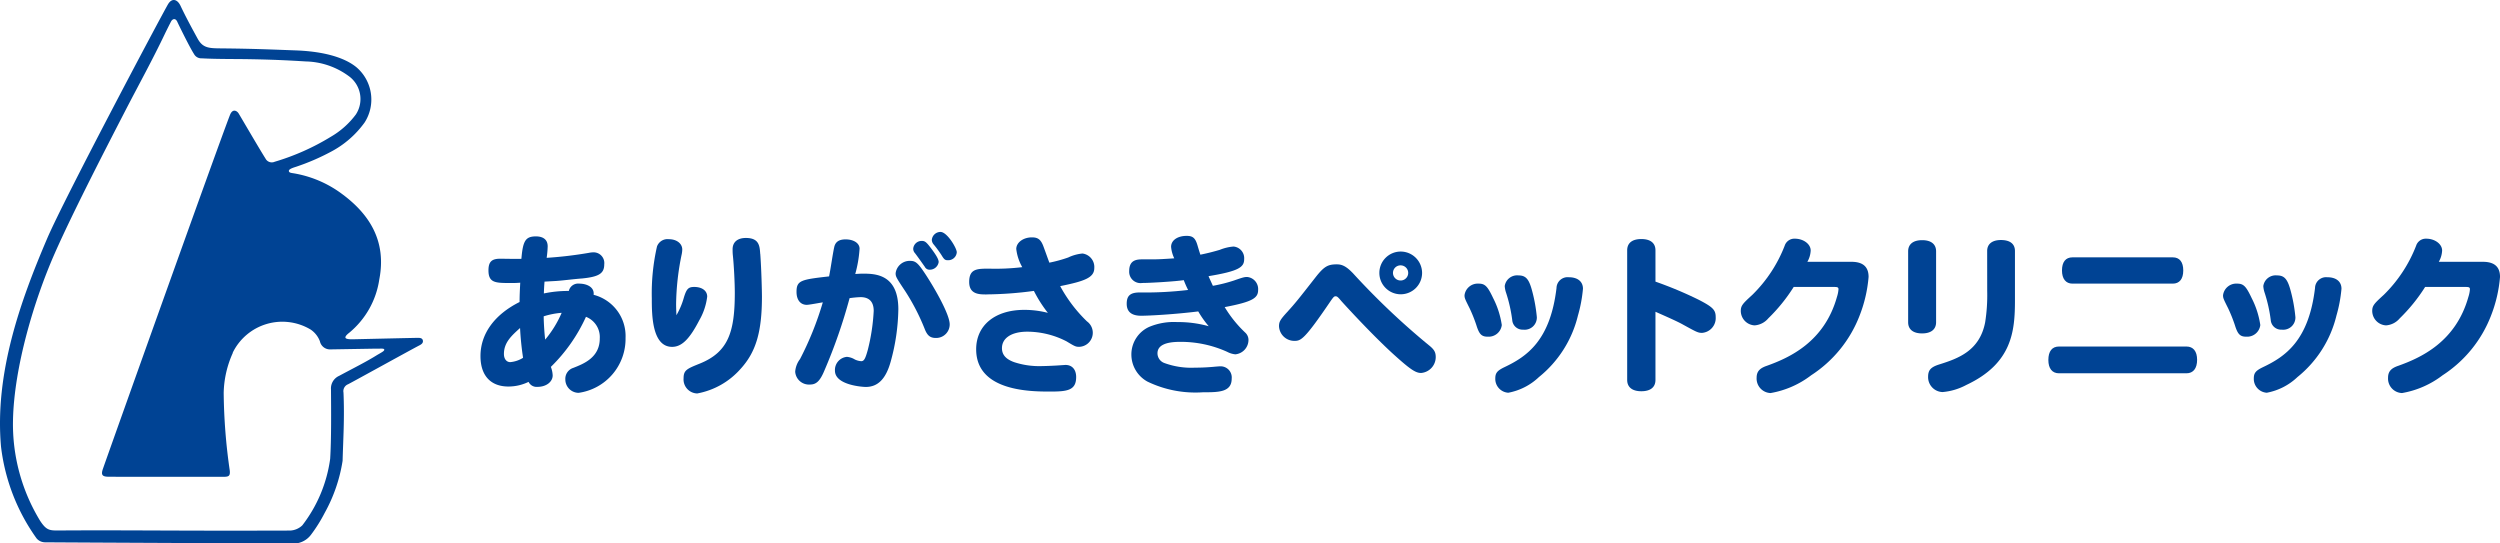
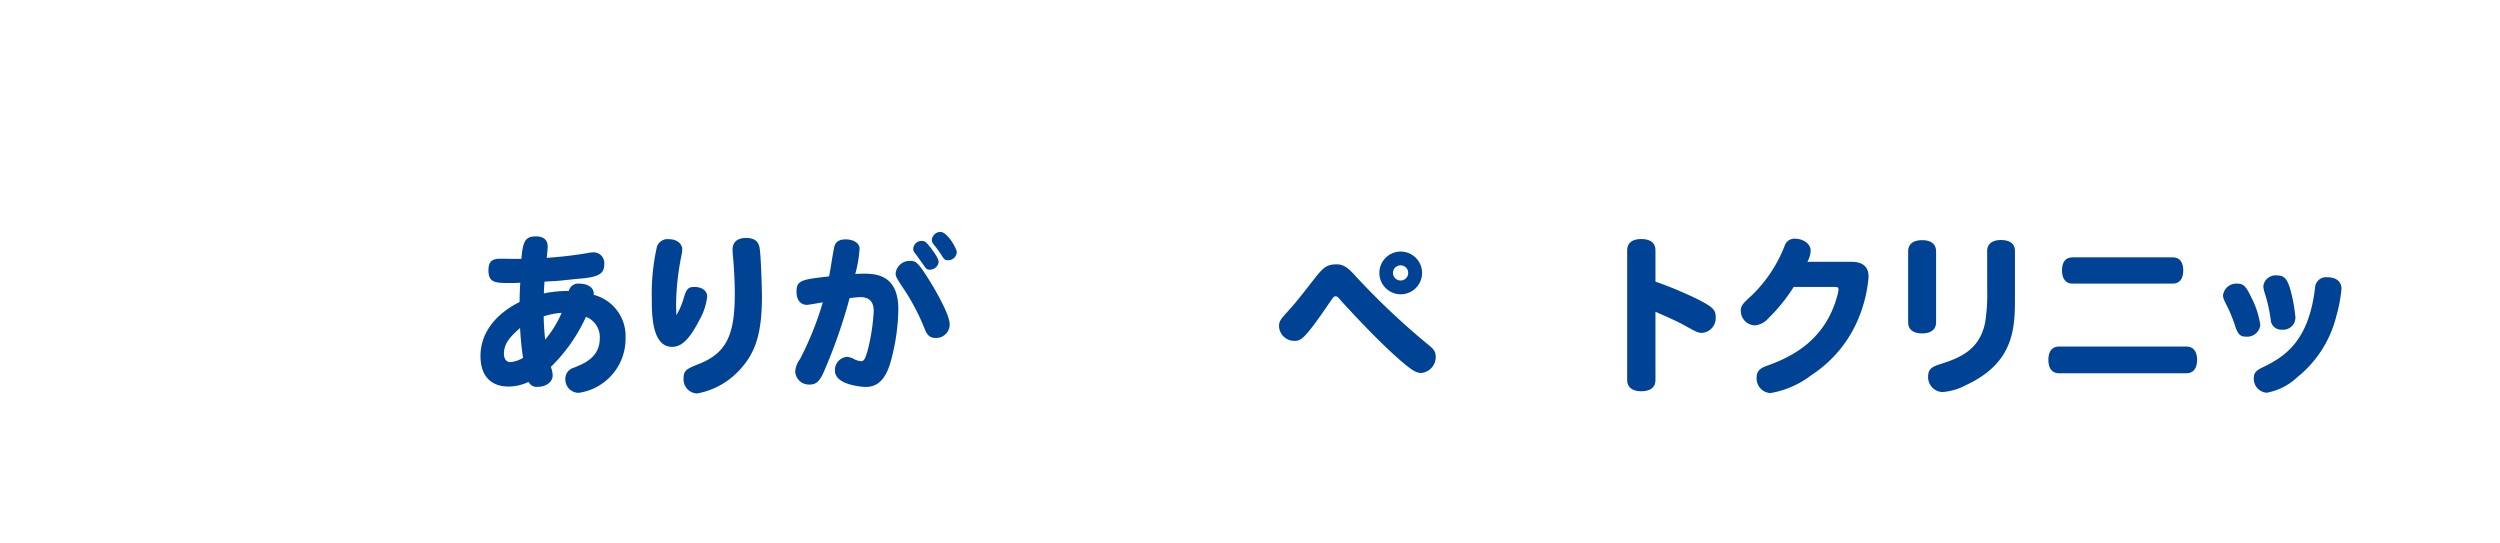
<svg xmlns="http://www.w3.org/2000/svg" width="245.723" height="53.42" viewBox="0 0 245.723 53.42">
  <g id="グループ_550" data-name="グループ 550" transform="translate(-28.568 -84)">
    <g id="グループ_538" data-name="グループ 538" transform="translate(28.568 84)">
-       <path id="パス_687" data-name="パス 687" d="M679.423,6.622a4.172,4.172,0,0,1,.792,5.413,9.544,9.544,0,0,1-3.312,2.88,22.027,22.027,0,0,1-3.425,1.476c-.266.085-.7.218-.711.393s.2.207.342.229a10.969,10.969,0,0,1,4.9,2.064c2.671,1.976,4.378,4.617,3.647,8.38a8.367,8.367,0,0,1-2.945,5.24c-.164.13-.391.317-.386.472.007.216.7.18.924.175,2.138-.048,4.024-.092,6.162-.138.218,0,.478.007.527.262s-.159.386-.356.487c-.939.488-6.384,3.5-7,3.816a.728.728,0,0,0-.445.818c.108,2.53-.028,4.525-.088,6.7a15.375,15.375,0,0,1-1.759,5.12,14.815,14.815,0,0,1-1.345,2.147,2.17,2.17,0,0,1-1.987.86c-1.705,0-20.6-.085-24.119-.113a1.1,1.1,0,0,1-.865-.381,19.362,19.362,0,0,1-3.5-9.032c-.627-7.135,1.847-14.156,4.519-20.407C650.7,19.481,660.562.917,660.919.37c.387-.593.9-.438,1.208.216.491,1.046,1.118,2.2,1.671,3.209s1.209.947,2.625.963c2.909.033,4.447.1,7.007.195,3.947.142,5.482,1.248,5.994,1.669M667.261,34.681a10.03,10.03,0,0,0-.9,3.923,56.392,56.392,0,0,0,.6,7.662c.051.552-.134.6-.667.6-1.288-.008-8.8.011-11.269-.009-.626-.005-.731-.21-.534-.775.89-2.551,11.306-31.744,12.486-34.777.264-.678.7-.411.858-.146.272.446,2.026,3.463,2.638,4.429a.694.694,0,0,0,.9.311,23.148,23.148,0,0,0,5.521-2.457,8.171,8.171,0,0,0,2.459-2.192,2.778,2.778,0,0,0-.741-3.8,7.389,7.389,0,0,0-4.176-1.411c-1.917-.118-3.27-.177-5.28-.216-1.694-.033-3.412-.005-4.958-.09a.812.812,0,0,1-.759-.433c-.457-.706-1.608-3.075-1.65-3.187-.189-.368-.467-.248-.6,0-.161.309-.4.786-.554,1.1-1.281,2.7-2.631,5.123-4,7.779-1.487,2.888-5.017,9.69-6.882,13.917-2,4.537-3.992,11.14-4.1,16.385a18.241,18.241,0,0,0,2.65,9.872c.654,1,.952.982,1.977.974,4.48-.033,9.264.007,13.744.015q4.425.008,8.85-.007a1.839,1.839,0,0,0,1.216-.513,13.736,13.736,0,0,0,2.737-6.539c.122-1.94.094-4.852.081-6.8a1.356,1.356,0,0,1,.8-1.354c1.408-.758,2.662-1.377,3.751-2.06.466-.266.687-.386.687-.507,0-.165-.382-.089-.81-.108l-4.536.076a1.01,1.01,0,0,1-.981-.794,2.415,2.415,0,0,0-.917-1.161,5.424,5.424,0,0,0-7.655,2.283" transform="translate(-644.375 0)" fill="#004394" />
      <path id="パス_688" data-name="パス 688" d="M734.73,44.68c.147-1.782.409-2.191,1.406-2.207.769,0,1.177.344,1.177.981a9.423,9.423,0,0,1-.1,1.128,39.266,39.266,0,0,0,4.154-.491,2.367,2.367,0,0,1,.506-.049,1.054,1.054,0,0,1,1,1.178c0,.9-.523,1.226-2.175,1.39-.866.065-1.864.2-2.534.245-.539.032-.883.049-1.161.066-.032.392-.049.7-.065,1.161a11.56,11.56,0,0,1,2.453-.245.938.938,0,0,1,1.014-.72c.752,0,1.521.344,1.423,1.1a4.184,4.184,0,0,1,3.139,4.235,5.36,5.36,0,0,1-4.611,5.4,1.316,1.316,0,0,1-1.308-1.325,1.125,1.125,0,0,1,.785-1.129c1.03-.409,2.6-1.014,2.6-2.894a2.139,2.139,0,0,0-1.357-2.125,16.247,16.247,0,0,1-3.45,4.922,2.644,2.644,0,0,1,.179.834c0,.637-.638,1.129-1.488,1.129a.879.879,0,0,1-.883-.491,4.51,4.51,0,0,1-1.979.458c-1.75,0-2.747-1.079-2.747-2.992,0-2.174,1.357-4.071,3.843-5.314,0-.67.033-1.259.065-1.9a9.3,9.3,0,0,1-.932.032c-1.488,0-2.191,0-2.191-1.242,0-.834.311-1.145,1.144-1.145.376,0,1.079.016,1.472.016Zm-1.717,9.353c0,.474.245.8.621.8a2.816,2.816,0,0,0,1.259-.426,29.133,29.133,0,0,1-.294-2.927c-.834.752-1.586,1.422-1.586,2.551m3.908-3.7c0,.6.082,1.815.147,2.289a10.629,10.629,0,0,0,1.619-2.633,7.856,7.856,0,0,0-1.766.344" transform="translate(-683.482 -19.24)" fill="#004394" />
      <path id="パス_689" data-name="パス 689" d="M763.911,50.345a7.384,7.384,0,0,0,.736-1.75c.262-.85.442-1.03,1.014-1.03.769,0,1.275.376,1.275.949a6.125,6.125,0,0,1-.785,2.339c-.964,1.864-1.733,2.6-2.665,2.6-1.995,0-1.995-3.221-1.995-4.774A20.836,20.836,0,0,1,762,43.592a1.1,1.1,0,0,1,1.177-.72c.752,0,1.308.425,1.308,1.014a2.549,2.549,0,0,1-.049.441,25.22,25.22,0,0,0-.556,4.922c0,.344.016.736.032,1.1m8.241-6.034c.114,1.537.164,3.712.164,4.186,0,3.5-.589,5.478-2.126,7.146a7.475,7.475,0,0,1-4.235,2.387,1.381,1.381,0,0,1-1.341-1.5c0-.8.343-.932,1.6-1.439,2.779-1.128,3.434-3.074,3.434-6.949,0-.932-.082-2.681-.2-3.777-.016-.2-.016-.376-.016-.507,0-.7.474-1.112,1.308-1.112,1.308,0,1.357.8,1.406,1.57" transform="translate(-697.426 -19.361)" fill="#004394" />
      <path id="パス_690" data-name="パス 690" d="M791.081,43.219c.1-.556.458-.817,1.129-.817.8,0,1.374.376,1.374.916a12.058,12.058,0,0,1-.425,2.485c.261-.016.506-.033.752-.033,1.209,0,3.483.049,3.483,3.5a20.2,20.2,0,0,1-.753,5.151c-.474,1.7-1.259,2.485-2.452,2.485-.262,0-3.025-.163-3.025-1.6a1.294,1.294,0,0,1,1.177-1.358,1.784,1.784,0,0,1,.784.262,1.692,1.692,0,0,0,.622.164c.278,0,.409-.246.654-1.145a19.462,19.462,0,0,0,.572-3.794c0-.9-.441-1.357-1.292-1.357a10.2,10.2,0,0,0-1.079.1,52.264,52.264,0,0,1-2.469,7.1c-.425,1.031-.8,1.39-1.406,1.39a1.359,1.359,0,0,1-1.471-1.259,2.317,2.317,0,0,1,.474-1.242,31.056,31.056,0,0,0,2.24-5.576c-.212.032-1.357.245-1.569.245-.621,0-1.014-.474-1.014-1.275,0-1.129.441-1.21,3.2-1.521.179-.9.311-1.913.49-2.812m8.994,2.616c1.014,1.554,2.371,3.974,2.371,4.906a1.33,1.33,0,0,1-1.357,1.341c-.556,0-.85-.229-1.112-.916a21.24,21.24,0,0,0-1.913-3.7c-.883-1.325-.932-1.422-.932-1.75a1.391,1.391,0,0,1,1.439-1.21c.523,0,.769.213,1.5,1.325m.491-2.632c.572.752.8,1.161.8,1.422a.88.88,0,0,1-.9.752.509.509,0,0,1-.458-.278c-.311-.441-.605-.866-.964-1.341a.645.645,0,0,1-.18-.441.831.831,0,0,1,.85-.769c.294,0,.441.115.851.655m.981-1.538c.654,0,1.6,1.6,1.6,1.995a.842.842,0,0,1-.884.785c-.261,0-.359-.065-.621-.507a11.109,11.109,0,0,0-.769-1.046.73.73,0,0,1-.179-.441.856.856,0,0,1,.85-.786" transform="translate(-709.097 -18.873)" fill="#004394" />
-       <path id="パス_691" data-name="パス 691" d="M820.218,48.26c-.7,0-1.7,0-1.7-1.226,0-1.308.785-1.308,1.979-1.308a22.19,22.19,0,0,0,3.238-.147,4.69,4.69,0,0,1-.589-1.783c0-.638.686-1.145,1.537-1.145.621,0,.9.229,1.161.965.278.752.458,1.276.556,1.521a13.942,13.942,0,0,0,1.848-.507,4.164,4.164,0,0,1,1.406-.392,1.337,1.337,0,0,1,1.161,1.423c0,.948-.932,1.292-3.352,1.782a14.138,14.138,0,0,0,2.633,3.466,1.382,1.382,0,0,1-.752,2.5c-.344,0-.426-.033-1.259-.539a8.464,8.464,0,0,0-3.859-.949c-1.537,0-2.486.621-2.486,1.619,0,.638.376,1.08,1.194,1.374a7.821,7.821,0,0,0,2.551.392c.131,0,1.177-.016,2.224-.1.1,0,.213-.016.278-.016.654,0,1.046.458,1.046,1.193,0,1.325-.9,1.423-2.567,1.423-1.848,0-7.261,0-7.261-4.153,0-2.354,1.848-3.876,4.726-3.876a9.135,9.135,0,0,1,2.322.294,12.771,12.771,0,0,1-1.374-2.158,36.4,36.4,0,0,1-4.66.343" transform="translate(-723.258 -19.32)" fill="#004394" />
-       <path id="パス_692" data-name="パス 692" d="M849.354,44.689c.491,0,.932-.016,2.142-.1a3.26,3.26,0,0,1-.311-1.128c0-.638.621-1.079,1.537-1.079.6,0,.85.213,1.063.949.081.278.164.556.278.9.8-.164,1.341-.311,1.9-.474a4.568,4.568,0,0,1,1.357-.327,1.15,1.15,0,0,1,1.047,1.243c0,.785-.524,1.177-3.5,1.668.033.1.114.261.425.949a14.856,14.856,0,0,0,2.076-.523c.981-.343,1.047-.343,1.309-.343a1.193,1.193,0,0,1,1.062,1.275c0,.785-.523,1.161-3.286,1.684a11.811,11.811,0,0,0,2.011,2.5.978.978,0,0,1,.327.72,1.426,1.426,0,0,1-1.292,1.422,2.127,2.127,0,0,1-.8-.245,11.04,11.04,0,0,0-4.644-.981q-2.208,0-2.208,1.129a1.019,1.019,0,0,0,.671.949,7.658,7.658,0,0,0,3.009.458,20.044,20.044,0,0,0,2.011-.1c.2-.016.393-.032.491-.032a1.093,1.093,0,0,1,1.112,1.21c0,1.341-1.292,1.341-2.813,1.341a10.849,10.849,0,0,1-5.461-1.046,3.033,3.033,0,0,1-1.586-2.649,2.971,2.971,0,0,1,1.749-2.731,6.283,6.283,0,0,1,2.747-.474,11.109,11.109,0,0,1,3.107.409,9.671,9.671,0,0,1-1.03-1.456c-2.371.295-4.84.425-5.609.425q-1.423,0-1.423-1.177c0-.8.359-1.112,1.292-1.112a35.508,35.508,0,0,0,4.742-.245,10.176,10.176,0,0,1-.425-.965c-.834.131-3.319.278-4.072.278a1.116,1.116,0,0,1-1.292-1.177c0-1.145.818-1.145,1.39-1.145Z" transform="translate(-736.079 -19.198)" fill="#004394" />
      <path id="パス_693" data-name="パス 693" d="M881.407,47.269a72,72,0,0,0,7.489,7.113c.556.441.7.7.7,1.194a1.568,1.568,0,0,1-1.439,1.554c-.556,0-1.1-.376-2.813-1.929-2.256-2.076-4.938-5.036-5.036-5.151-.327-.392-.409-.457-.556-.457s-.212.082-.458.425c-2.649,3.908-2.959,3.957-3.614,3.957a1.507,1.507,0,0,1-1.488-1.439c0-.441.131-.654.769-1.357.834-.916,1.03-1.161,2.845-3.482.8-1.014,1.177-1.243,2.044-1.243.376,0,.817.049,1.554.818m6.851.033a2.1,2.1,0,1,1-2.093-2.109,2.107,2.107,0,0,1,2.093,2.109m-2.861,0a.747.747,0,0,0,.752.736.744.744,0,0,0,0-1.488.74.74,0,0,0-.752.752" transform="translate(-748.479 -20.471)" fill="#004394" />
-       <path id="パス_694" data-name="パス 694" d="M909.81,55.514c-.621,0-.85-.245-1.128-1.144a14.852,14.852,0,0,0-.654-1.635c-.458-.916-.507-1.014-.507-1.292a1.309,1.309,0,0,1,1.374-1.145c.638,0,.883.245,1.439,1.422a8.525,8.525,0,0,1,.85,2.649,1.3,1.3,0,0,1-1.374,1.144m8.846-2.027a11.107,11.107,0,0,1-3.826,6,5.949,5.949,0,0,1-3.009,1.537,1.363,1.363,0,0,1-1.276-1.406c0-.54.2-.768.883-1.1,2.208-1.046,4.513-2.6,5.134-7.784a1.09,1.09,0,0,1,1.21-1.062c.867,0,1.39.425,1.39,1.128a13.778,13.778,0,0,1-.507,2.682m-5.346,1.341a1.024,1.024,0,0,1-1.1-.949,14.576,14.576,0,0,0-.605-2.682,2.532,2.532,0,0,1-.131-.654,1.229,1.229,0,0,1,1.341-1.046c.687,0,1,.311,1.292,1.308a15.263,15.263,0,0,1,.523,2.8,1.2,1.2,0,0,1-1.324,1.226" transform="translate(-763.574 -22.421)" fill="#004394" />
      <path id="パス_695" data-name="パス 695" d="M939.532,47.138a37.988,37.988,0,0,1,4.251,1.782c1.39.719,1.668,1,1.668,1.7a1.456,1.456,0,0,1-1.341,1.554c-.393,0-.54-.082-1.848-.8-.572-.327-1.7-.817-2.731-1.275v6.7c0,.719-.491,1.112-1.39,1.112-.883,0-1.39-.392-1.39-1.112V44.064c0-.72.491-1.112,1.39-1.112s1.39.392,1.39,1.112Z" transform="translate(-776.817 -19.456)" fill="#004394" />
      <path id="パス_696" data-name="パス 696" d="M962.365,47.633a16.775,16.775,0,0,1-2.5,3.09,1.937,1.937,0,0,1-1.341.687A1.43,1.43,0,0,1,957.165,50c0-.539.2-.736,1.144-1.6a13.676,13.676,0,0,0,3.172-4.824,1,1,0,0,1,1-.687c.834,0,1.554.524,1.554,1.161a2.428,2.428,0,0,1-.327,1.112h4.334c1.128,0,1.684.491,1.684,1.488a13.447,13.447,0,0,1-.9,3.842,12.194,12.194,0,0,1-4.742,5.821,9.1,9.1,0,0,1-3.99,1.749,1.424,1.424,0,0,1-1.373-1.5c0-.6.278-.932,1-1.177,2.191-.785,5.657-2.322,6.9-6.786a3.13,3.13,0,0,0,.147-.736c0-.18-.082-.229-.409-.229Z" transform="translate(-786.064 -19.429)" fill="#004394" />
      <path id="パス_697" data-name="パス 697" d="M989.979,51.208c0,.7-.49,1.1-1.374,1.1s-1.373-.393-1.373-1.1V44.243c0-.7.49-1.1,1.373-1.1s1.374.392,1.374,1.1Zm5.02-7c0-.687.49-1.079,1.357-1.079.883,0,1.374.376,1.374,1.079V49.05c0,3.041-.278,6.213-4.775,8.322a6.021,6.021,0,0,1-2.338.7,1.464,1.464,0,0,1-1.423-1.5c0-.654.262-.949,1.08-1.21,1.88-.589,3.99-1.341,4.529-4.154a17.215,17.215,0,0,0,.2-3.058Z" transform="translate(-799.682 -19.537)" fill="#004394" />
      <path id="パス_698" data-name="パス 698" d="M1013.472,57.636c-.67,0-1.046-.474-1.046-1.307,0-.851.359-1.325,1.046-1.325H1026c.671,0,1.047.474,1.047,1.308s-.376,1.324-1.047,1.324Zm1.324-8.813c-.654,0-1.03-.474-1.03-1.292,0-.834.359-1.292,1.03-1.292h9.86c.67,0,1.03.458,1.03,1.292s-.376,1.292-1.03,1.292Z" transform="translate(-811.095 -20.945)" fill="#004394" />
      <path id="パス_699" data-name="パス 699" d="M1046.1,55.514c-.621,0-.85-.245-1.128-1.144a14.887,14.887,0,0,0-.654-1.635c-.458-.916-.507-1.014-.507-1.292a1.309,1.309,0,0,1,1.374-1.145c.638,0,.883.245,1.439,1.422a8.525,8.525,0,0,1,.85,2.649,1.3,1.3,0,0,1-1.374,1.144m8.846-2.027a11.106,11.106,0,0,1-3.826,6,5.949,5.949,0,0,1-3.009,1.537,1.363,1.363,0,0,1-1.276-1.406c0-.54.2-.768.883-1.1,2.208-1.046,4.513-2.6,5.134-7.784a1.09,1.09,0,0,1,1.21-1.062c.867,0,1.39.425,1.39,1.128a13.77,13.77,0,0,1-.507,2.682m-5.346,1.341a1.024,1.024,0,0,1-1.1-.949,14.578,14.578,0,0,0-.6-2.682,2.532,2.532,0,0,1-.131-.654,1.228,1.228,0,0,1,1.341-1.046c.686,0,1,.311,1.292,1.308a15.274,15.274,0,0,1,.523,2.8,1.2,1.2,0,0,1-1.324,1.226" transform="translate(-825.31 -22.421)" fill="#004394" />
-       <path id="パス_700" data-name="パス 700" d="M1075.818,47.633a16.787,16.787,0,0,1-2.5,3.09,1.937,1.937,0,0,1-1.341.687A1.43,1.43,0,0,1,1070.618,50c0-.539.2-.736,1.144-1.6a13.677,13.677,0,0,0,3.172-4.824,1,1,0,0,1,1-.687c.834,0,1.554.524,1.554,1.161a2.426,2.426,0,0,1-.327,1.112h4.334c1.128,0,1.684.491,1.684,1.488a13.465,13.465,0,0,1-.9,3.842,12.2,12.2,0,0,1-4.742,5.821,9.1,9.1,0,0,1-3.99,1.749,1.424,1.424,0,0,1-1.373-1.5c0-.6.278-.932,1-1.177,2.191-.785,5.657-2.322,6.9-6.786a3.129,3.129,0,0,0,.147-.736c0-.18-.081-.229-.409-.229Z" transform="translate(-837.454 -19.429)" fill="#004394" />
    </g>
  </g>
</svg>